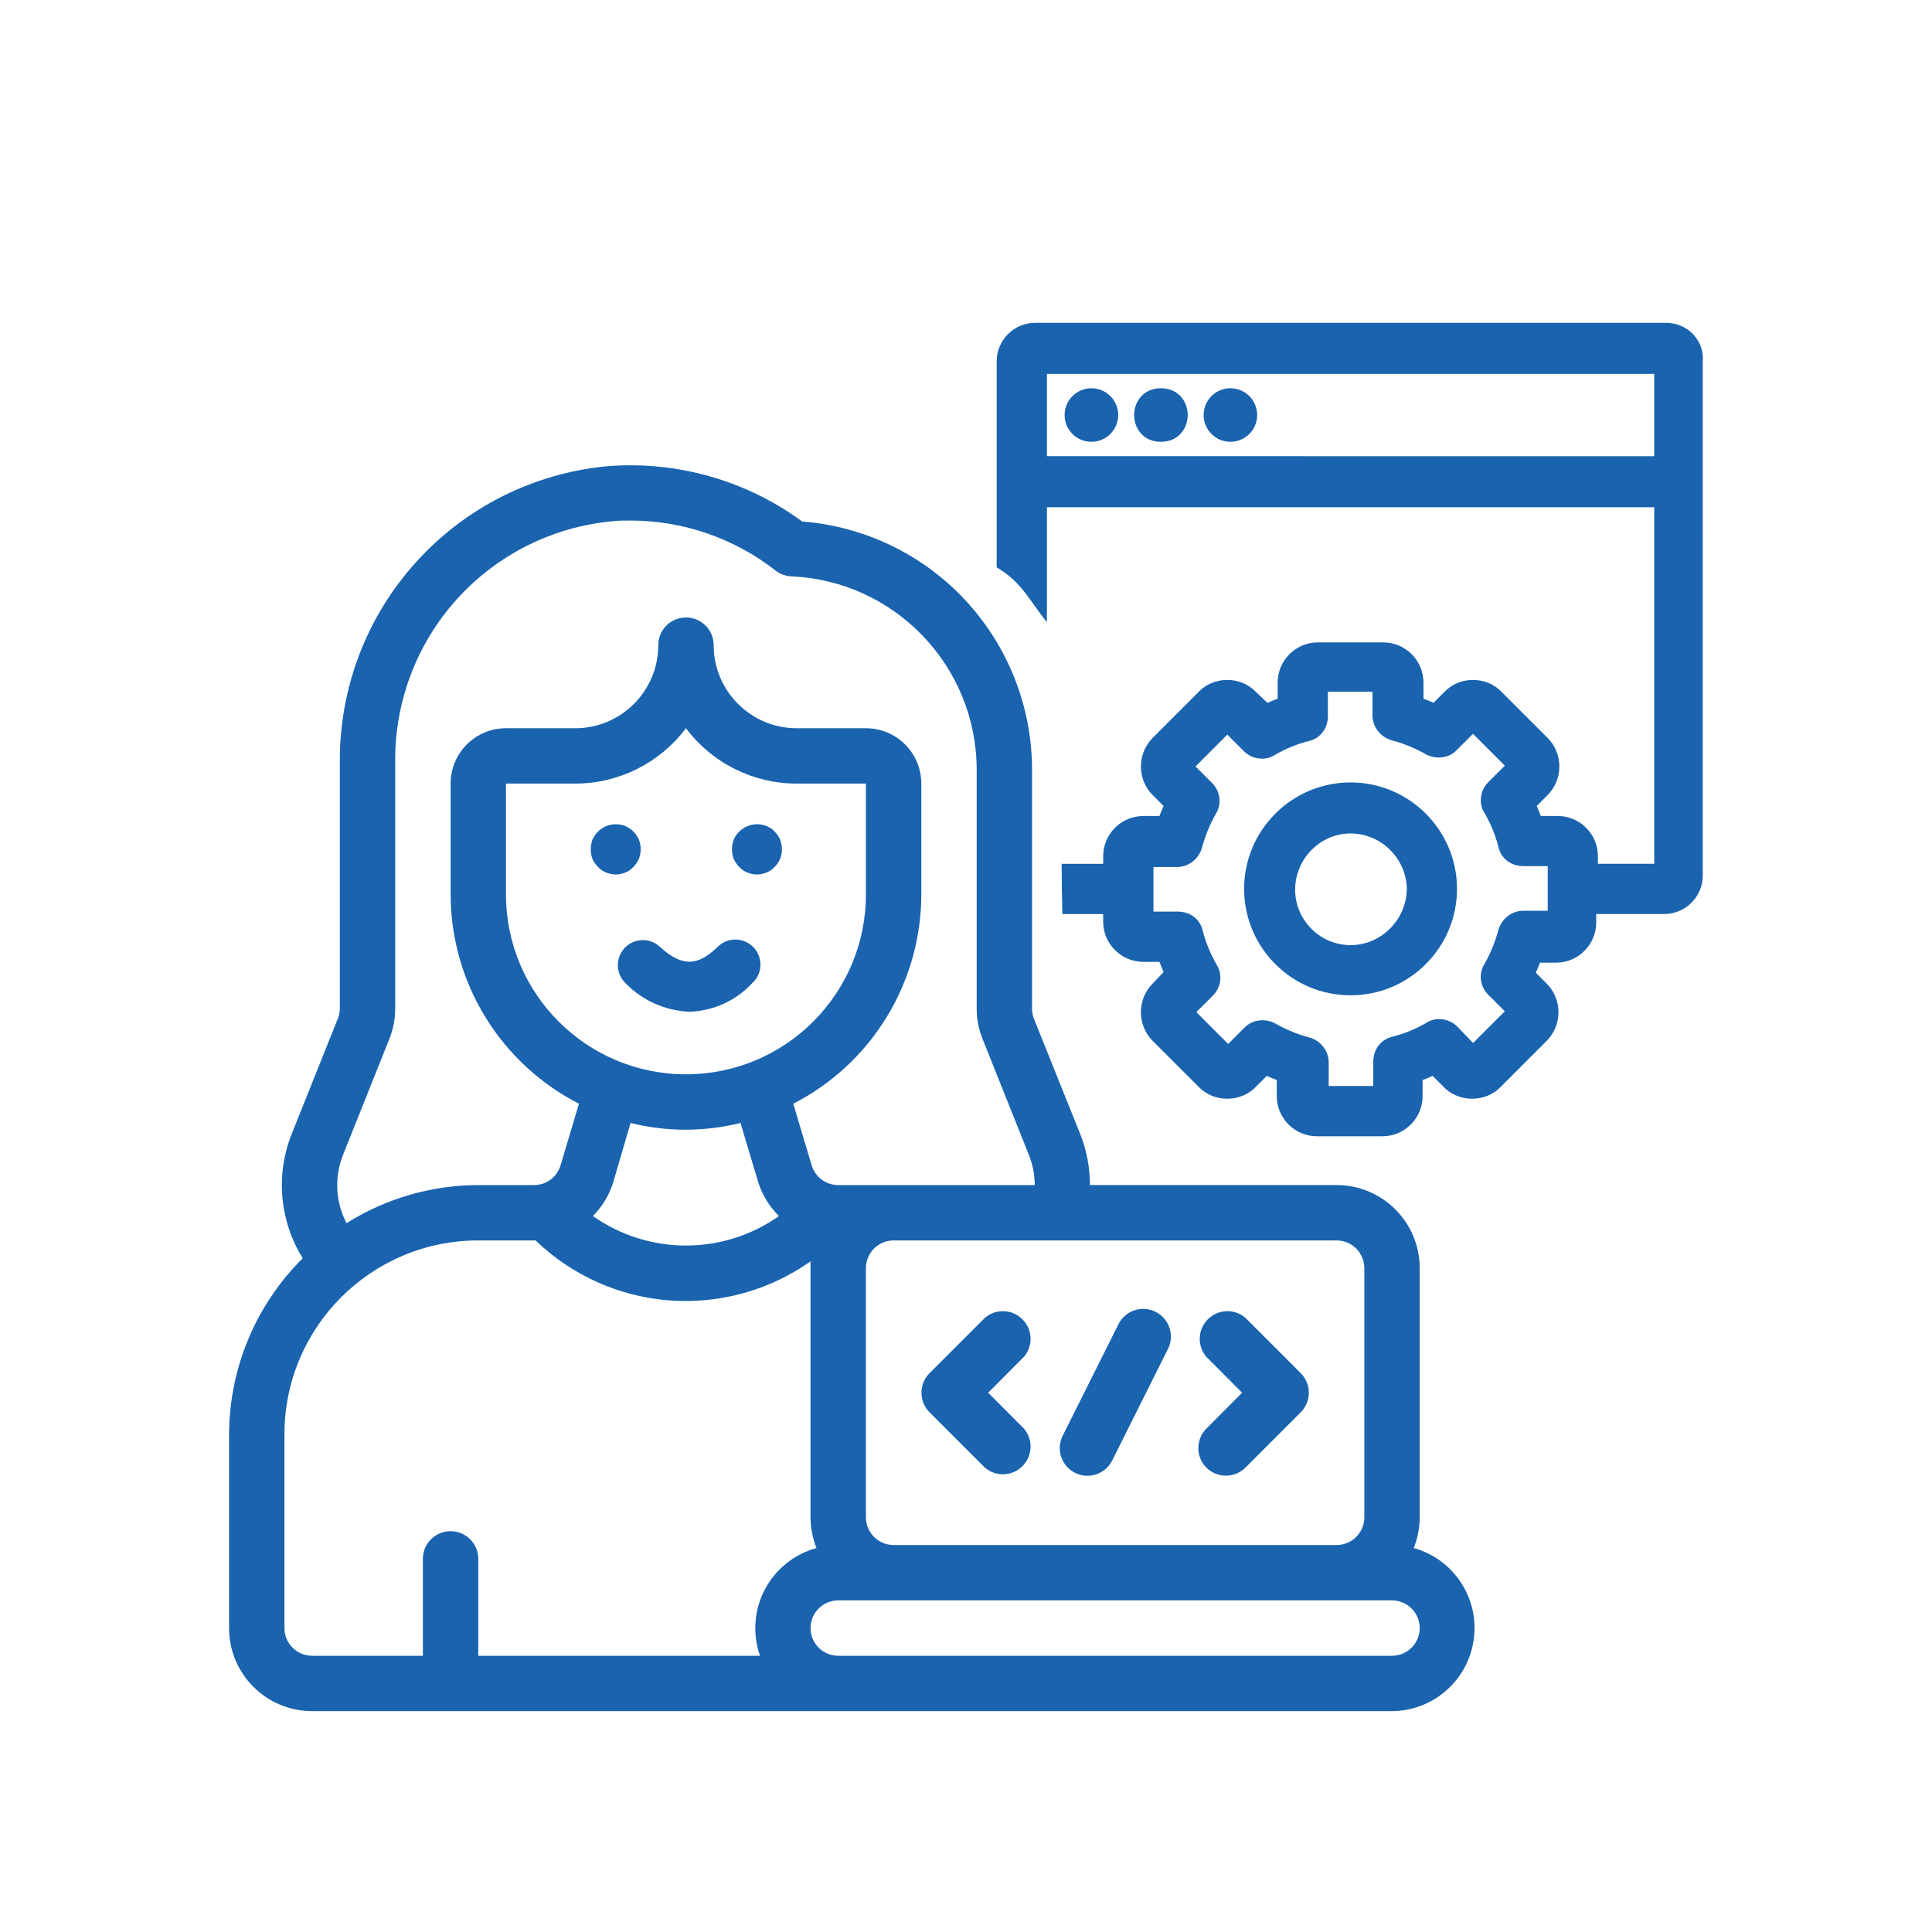
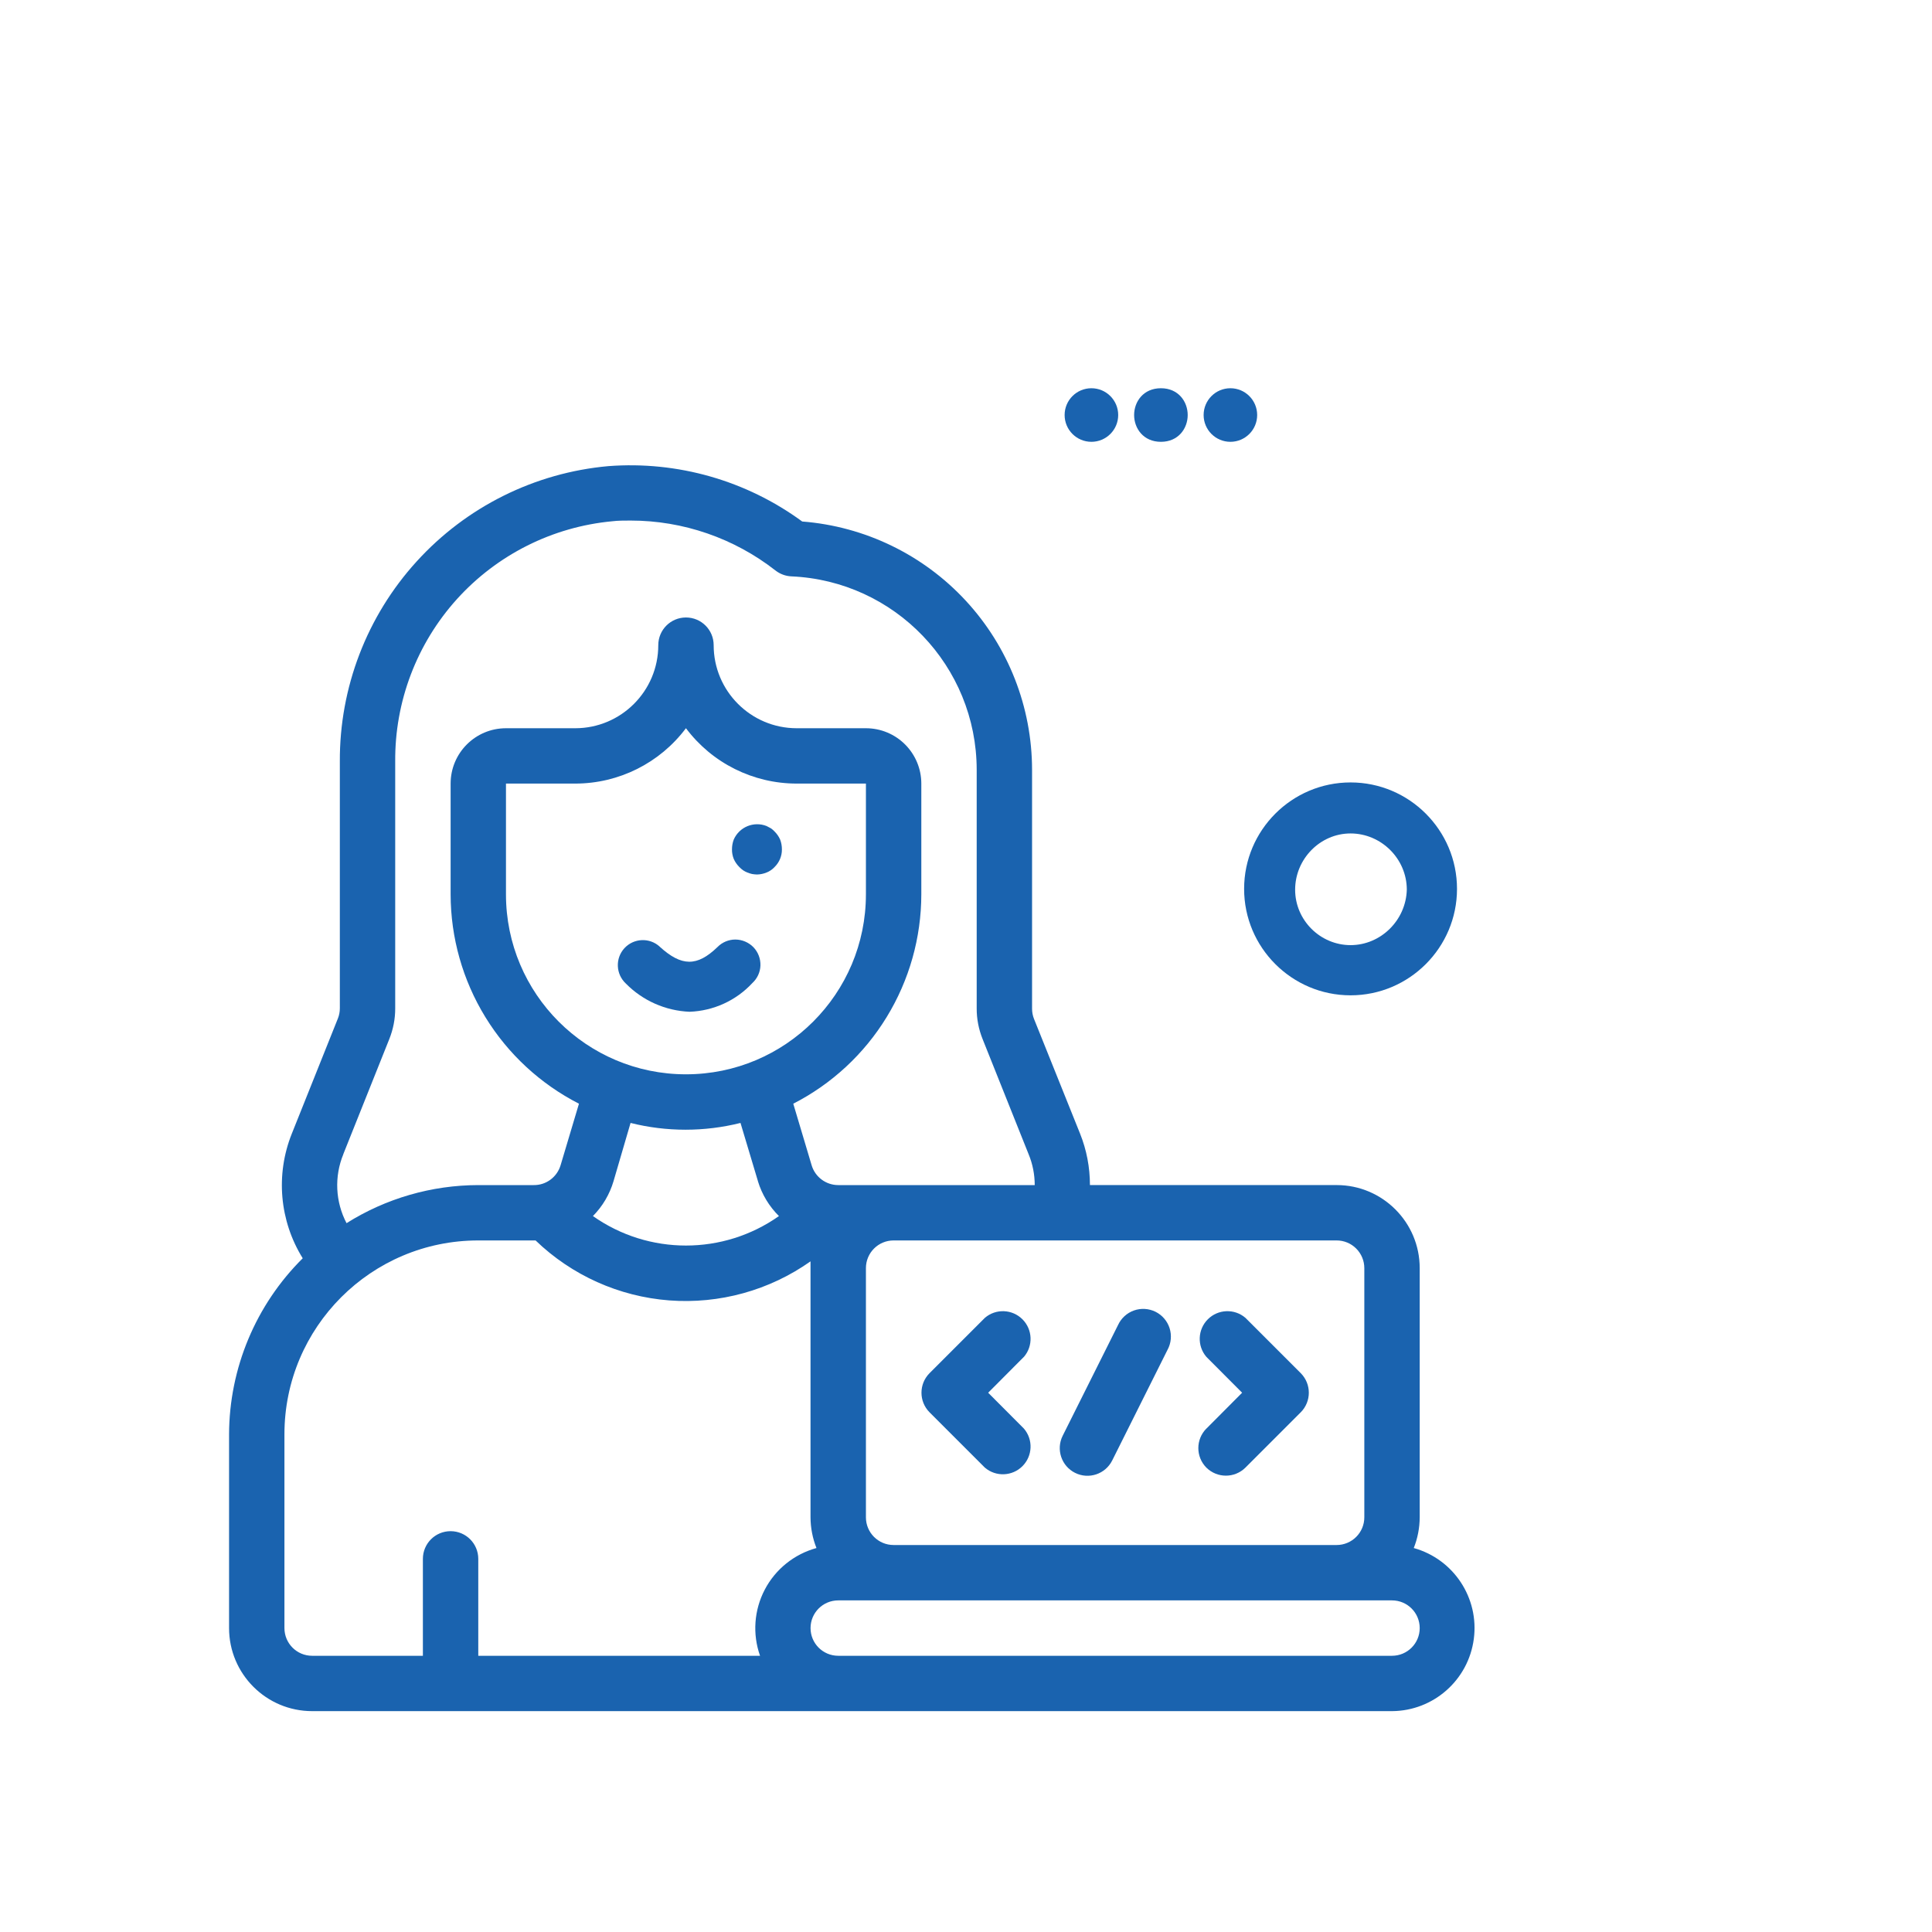
<svg xmlns="http://www.w3.org/2000/svg" id="Layer_1" width="1366" height="1366" viewBox="0 0 1366 1366">
  <defs>
    <style>.cls-1{fill:#1a63af;}</style>
  </defs>
  <g>
    <path class="cls-1" d="M984.21,1170.7h-391.54c-10.82,0-19.58-8.76-19.58-19.58s8.76-19.58,19.58-19.58h391.54c10.82,0,19.58,8.76,19.58,19.58s-8.76,19.58-19.58,19.58Zm-446.83,0h-199.22v-68.52c0-10.82-8.76-19.58-19.58-19.58s-19.58,8.76-19.58,19.58v68.52h-78.31c-10.82,0-19.58-8.76-19.58-19.58v-137.04c0-75.67,61.37-137.04,137.04-137.04h40.53c25.62,24.7,59.04,39.69,94.52,42.4,35.48,2.68,70.81-7.07,99.87-27.61v180.97c.04,7.46,1.45,14.8,4.21,21.72-15.72,4.32-28.98,14.95-36.55,29.4-7.57,14.45-8.79,31.39-3.36,46.76h0Zm13.38-310.9c-39.42,27.8-92.11,27.8-131.54,0,6.81-6.88,11.81-15.33,14.57-24.66l12.04-41.18c25.5,6.39,52.19,6.39,77.73,0l12.35,41.22-.04-.04c2.83,9.33,7.95,17.82,14.87,24.66h0Zm-65.77-100.22c-70.28,0-127.25-56.97-127.25-127.25v-78.31h48.94c30.82,0,59.84-14.49,78.31-39.15,18.47,24.66,47.49,39.15,78.31,39.15h48.94v78.31c0,70.28-56.97,127.25-127.25,127.25Zm-242.27,56.48l32.5-81.33c2.79-6.96,4.24-14.34,4.21-21.83v-174.43c-.34-42.4,15.22-83.39,43.63-114.86,28.45-31.47,67.64-51.12,109.86-55.06,4.21-.5,8.41-.5,12.92-.5,37.17,0,73.22,12.46,102.48,35.33,3.21,2.49,7.11,3.94,11.16,4.13,73.22,3.17,131,63.43,131.08,136.74v168.66c-.04,7.49,1.41,14.87,4.21,21.83l32.5,81.33c2.87,6.92,4.32,14.34,4.32,21.83h-138.91c-8.68,0-16.33-5.7-18.81-13.99l-13-43.55c27.26-13.96,50.13-35.18,66.07-61.29,15.98-26.12,24.43-56.09,24.47-86.72v-78.31c0-10.4-4.13-20.34-11.47-27.68-7.34-7.34-17.28-11.47-27.68-11.47h-48.94c-32.42,0-58.73-26.31-58.73-58.73,0-10.82-8.76-19.58-19.58-19.58s-19.58,8.76-19.58,19.58c0,32.42-26.31,58.73-58.73,58.73h-48.94c-21.64,0-39.15,17.51-39.15,39.15v78.31c.04,30.63,8.53,60.64,24.55,86.76,16.02,26.12,38.93,47.3,66.19,61.25l-13,43.55c-2.52,8.37-10.25,14.11-19,13.99h-39.15c-32.96,.04-65.27,9.37-93.18,26.92-7.91-15.1-8.76-32.96-2.26-48.75h-.01Zm702.33,60.98c5.2,0,10.17,2.06,13.84,5.74,3.67,3.67,5.74,8.64,5.74,13.84v176.19c0,5.2-2.06,10.17-5.74,13.84s-8.64,5.74-13.84,5.74h-313.23c-10.82,0-19.58-8.76-19.58-19.58v-176.19c0-10.82,8.76-19.58,19.58-19.58h313.23Zm54.53,217.49c2.75-6.92,4.17-14.26,4.21-21.72v-176.19c0-32.42-26.31-58.73-58.73-58.73h-174.43c0-12.43-2.33-24.78-6.96-36.32l-32.58-81.14c-.92-2.29-1.38-4.78-1.38-7.23v-168.97c-.04-44.32-16.79-87.03-46.92-119.57-30.09-32.5-71.39-52.5-115.59-55.94-39.54-28.98-88.14-42.86-137.04-39.15-52.04,4.66-100.49,28.75-135.62,67.45-35.18,38.66-54.53,89.17-54.26,141.43v174.43c0,2.49-.46,4.93-1.38,7.23l-32.58,81.44c-11.59,28.94-8.72,61.64,7.72,88.1-33.19,32.92-51.93,77.7-52.08,124.42v137.04c0,32.42,26.31,58.73,58.73,58.73H984.22c29.29-.19,53.95-21.95,57.81-50.97,3.9-29.02-14.22-56.48-42.44-64.35h0Z" />
    <path class="cls-1" d="M696.34,1037.67c7.76,6.65,19.35,6.19,26.57-1.03,7.23-7.23,7.69-18.81,1.03-26.57l-25.27-25.35,25.24-25.35h.04c6.65-7.76,6.19-19.35-1.03-26.57-7.23-7.23-18.81-7.69-26.57-1.03l-39.15,39.15c-7.57,7.65-7.57,19.96,0,27.61l39.15,39.15Z" />
    <path class="cls-1" d="M852.95,1037.67c7.65,7.57,19.96,7.57,27.61,0l39.15-39.15c7.57-7.65,7.57-19.96,0-27.61l-39.15-39.15c-7.76-6.65-19.35-6.19-26.57,1.03-7.23,7.23-7.69,18.81-1.03,26.57l25.27,25.35-25.24,25.35h-.04c-7.57,7.65-7.57,19.96,0,27.61h0Z" />
    <path class="cls-1" d="M760.15,1041.38c9.67,4.82,21.41,.88,26.23-8.79l39.15-78.31c2.52-4.66,3.02-10.17,1.41-15.22-1.61-5.05-5.2-9.22-9.94-11.59-4.74-2.33-10.25-2.68-15.22-.92-5.01,1.76-9.06,5.47-11.28,10.29l-39.15,78.31c-4.82,9.67-.88,21.41,8.79,26.23h0Z" />
  </g>
-   <path class="cls-1" d="M422.82,612.98h0c.8,.84,1.73,1.64,2.66,2.31,.98,.62,1.95,1.2,3.02,1.6,1.11,.44,2.22,.8,3.37,1.06,1.15,.22,2.35,.31,3.55,.35,2.31-.04,4.61-.53,6.74-1.42,1.06-.4,2.04-.93,3.02-1.6,.98-.67,1.86-1.42,2.66-2.31,3.33-3.28,5.19-7.76,5.14-12.42,0-2.35-.4-4.7-1.24-6.92-.93-2.13-2.26-4.04-3.9-5.68-.8-.89-1.68-1.64-2.66-2.31-.89-.53-1.95-1.06-3.02-1.6-9.09-3.59-19.33,.67-23.24,9.58-.84,2.22-1.24,4.57-1.24,6.92-.04,2.31,.4,4.61,1.24,6.74,.93,2.13,2.26,4.04,3.9,5.68Z" />
  <path class="cls-1" d="M522.68,612.98h0c.8,.84,1.73,1.64,2.66,2.31,.98,.62,1.95,1.2,3.02,1.6,1.11,.44,2.22,.8,3.37,1.06,1.15,.22,2.35,.31,3.55,.35,2.31-.04,4.61-.53,6.74-1.42,1.06-.4,2.04-.93,3.02-1.6,.98-.67,1.86-1.42,2.66-2.31,3.33-3.28,5.19-7.76,5.14-12.42,0-2.35-.4-4.7-1.24-6.92-.93-2.13-2.26-4.04-3.9-5.68-.8-.89-1.68-1.64-2.66-2.31-.89-.53-1.95-1.06-3.02-1.6-9.09-3.59-19.33,.67-23.24,9.58-.84,2.22-1.24,4.57-1.24,6.92-.04,2.31,.4,4.61,1.24,6.74,.93,2.13,2.26,4.04,3.9,5.68Z" />
  <path class="cls-1" d="M441.49,670.4h0c-6.61,7.23-6.12,18.4,1.06,25.05,11.93,12.11,28.02,19.2,45.01,19.91,16.89-.62,32.86-7.89,44.34-20.26,3.55-3.24,5.63-7.76,5.76-12.5,.13-4.79-1.64-9.44-4.97-12.9-3.33-3.41-7.94-5.37-12.73-5.41-4.79,0-9.36,1.91-12.73,5.37-14.37,13.88-25.36,13.75-40.79-.31v-.04c-7.18-6.56-18.36-6.07-24.96,1.11Z" />
  <g>
    <ellipse class="cls-1" cx="771.67" cy="293.44" rx="18.94" ry="18.94" />
    <path class="cls-1" d="M820.81,274.5c-12.44,0-18.94,9.53-18.94,18.94s6.51,18.94,18.94,18.94,18.94-9.53,18.94-18.94-6.51-18.94-18.94-18.94Z" />
    <ellipse class="cls-1" cx="869.94" cy="293.44" rx="18.93" ry="18.94" />
-     <path class="cls-1" d="M1197.6,236.83c-4.94-5.46-12.13-8.58-19.72-8.58h-445.94c-15.02,0-27.25,12.22-27.25,27.25v145.65c5.92,3.51,11.42,7.81,16.27,13.36,6.48,7.1,13.05,18.1,19.25,25.3v-81.17h429.39v252.1h-39.81v-5.37c0-15.67-12.75-28.43-28.43-28.43h-11.94c-.9-2.34-1.85-4.71-2.91-7.09l7.75-7.75c5.25-5.25,8.26-12.6,8.26-20.17s-3.01-14.96-8.26-20.17l-32.54-32.54c-5.06-5.38-12.43-8.47-20.24-8.47s-15.18,3.09-20.24,8.47l-7.69,7.69c-2.39-1.06-4.76-2.01-7.09-2.91v-11.36c0-15.67-12.75-28.43-28.43-28.43h-46.26c-15.67,0-28.43,12.75-28.43,28.43v11.34c-2.38,.91-4.78,1.88-7.21,2.96l-8.24-7.8c-5.06-5.34-12.4-8.4-20.18-8.4-7.81,0-15.17,3.08-20.23,8.46l-32.55,32.55c-5.25,5.25-8.26,12.6-8.26,20.17s3.01,14.96,8.26,20.17l7.76,7.76c-1.06,2.39-2.01,4.76-2.91,7.09h-11.36c-15.67,0-28.43,12.75-28.43,28.43v5.39h-29.39c.04,11.86,.22,23.69,.53,35.52h28.85v5.37c0,15.68,12.75,28.43,28.43,28.43h11.36c.91,2.38,1.88,4.78,2.95,7.2l-7.86,8.28c-5.21,5.24-8.2,12.57-8.2,20.11s3.01,14.96,8.26,20.17l32.54,32.55c5.06,5.38,12.43,8.46,20.24,8.46s15.18-3.08,20.24-8.46l7.69-7.69c2.39,1.06,4.75,2.01,7.09,2.91v11.36c0,15.67,12.75,28.43,28.43,28.43h46.26c15.67,0,28.43-12.75,28.43-28.43v-11.36c2.34-.9,4.71-1.85,7.09-2.91l7.69,7.69c5.06,5.38,12.43,8.46,20.24,8.46s15.18-3.08,20.24-8.46l32.54-32.55c5.25-5.25,8.26-12.6,8.26-20.17s-3.01-14.96-8.26-20.17l-7.76-7.76c1.06-2.39,2.01-4.76,2.91-7.09h11.37c15.67,0,28.43-12.75,28.43-28.43v-5.97h48.08c15.02,0,27.25-12.22,27.25-27.25l-.02-363.2c.62-7.03-1.62-13.74-6.32-18.94Zm-28,85.72l-429.39-.02v-58.18h429.39v58.2Zm-75.3,321.39h-17.25c-7.85,0-14.86,5.19-17.44,12.91-.04,.12-.08,.24-.11,.36-2.3,8.68-5.69,16.95-10.05,24.58-4.14,6.75-3.02,15.73,2.68,21.39l11.84,11.84-22.43,22.42-11.32-11.74c-5.7-5.7-15.28-6.84-21.53-2.61-8.16,4.65-15.89,7.81-24.3,9.94-8.03,1.83-13.42,8.88-13.42,17.59v17.23h-31.52v-16.65c0-7.85-5.19-14.86-12.91-17.44-.12-.04-.24-.07-.36-.11-8.71-2.31-17.01-5.71-24.67-10.1-.1-.06-.2-.11-.3-.16-7.15-3.56-15.79-2.36-21.01,2.89l-11.84,11.84-22.5-22.5,11.84-11.84c5.7-5.7,6.82-14.68,2.68-21.4-4.69-8.2-7.87-15.97-10.01-24.43-1.83-8.03-8.88-13.42-17.59-13.42h-17.23v-31.52h16.65c7.85,0,14.86-5.19,17.44-12.91,.04-.12,.08-.24,.11-.36,2.3-8.67,5.68-16.94,10.05-24.58,4.14-6.75,3.02-15.73-2.68-21.4l-11.84-11.84,22.5-22.5,11.84,11.84c5.7,5.7,15.28,6.84,21.53,2.61,8.16-4.65,15.89-7.81,24.3-9.94,8.03-1.83,13.42-8.88,13.42-17.59v-17.23h31.52v16.65c0,7.85,5.19,14.86,12.91,17.44,.12,.04,.24,.08,.36,.11,8.7,2.31,17,5.71,24.67,10.1,.1,.06,.2,.11,.3,.16,7.14,3.56,15.79,2.36,21.01-2.89l11.84-11.84,22.5,22.5-11.83,11.8c-5.7,5.7-6.84,15.28-2.6,21.53,4.65,8.16,7.81,15.89,9.93,24.3,1.83,8.03,8.88,13.42,17.59,13.42h17.23v31.54Z" />
    <path class="cls-1" d="M954.9,553.21c-41.5,0-75.26,33.76-75.26,75.26s33.76,75.26,75.26,75.26,75.26-33.76,75.26-75.26-33.76-75.26-75.26-75.26Zm39.77,75.77c-.55,21.65-18.38,39.26-39.77,39.26s-39.19-17.58-39.19-39.19,17.58-39.77,39.19-39.77,39.73,17.8,39.77,39.7Z" />
  </g>
</svg>